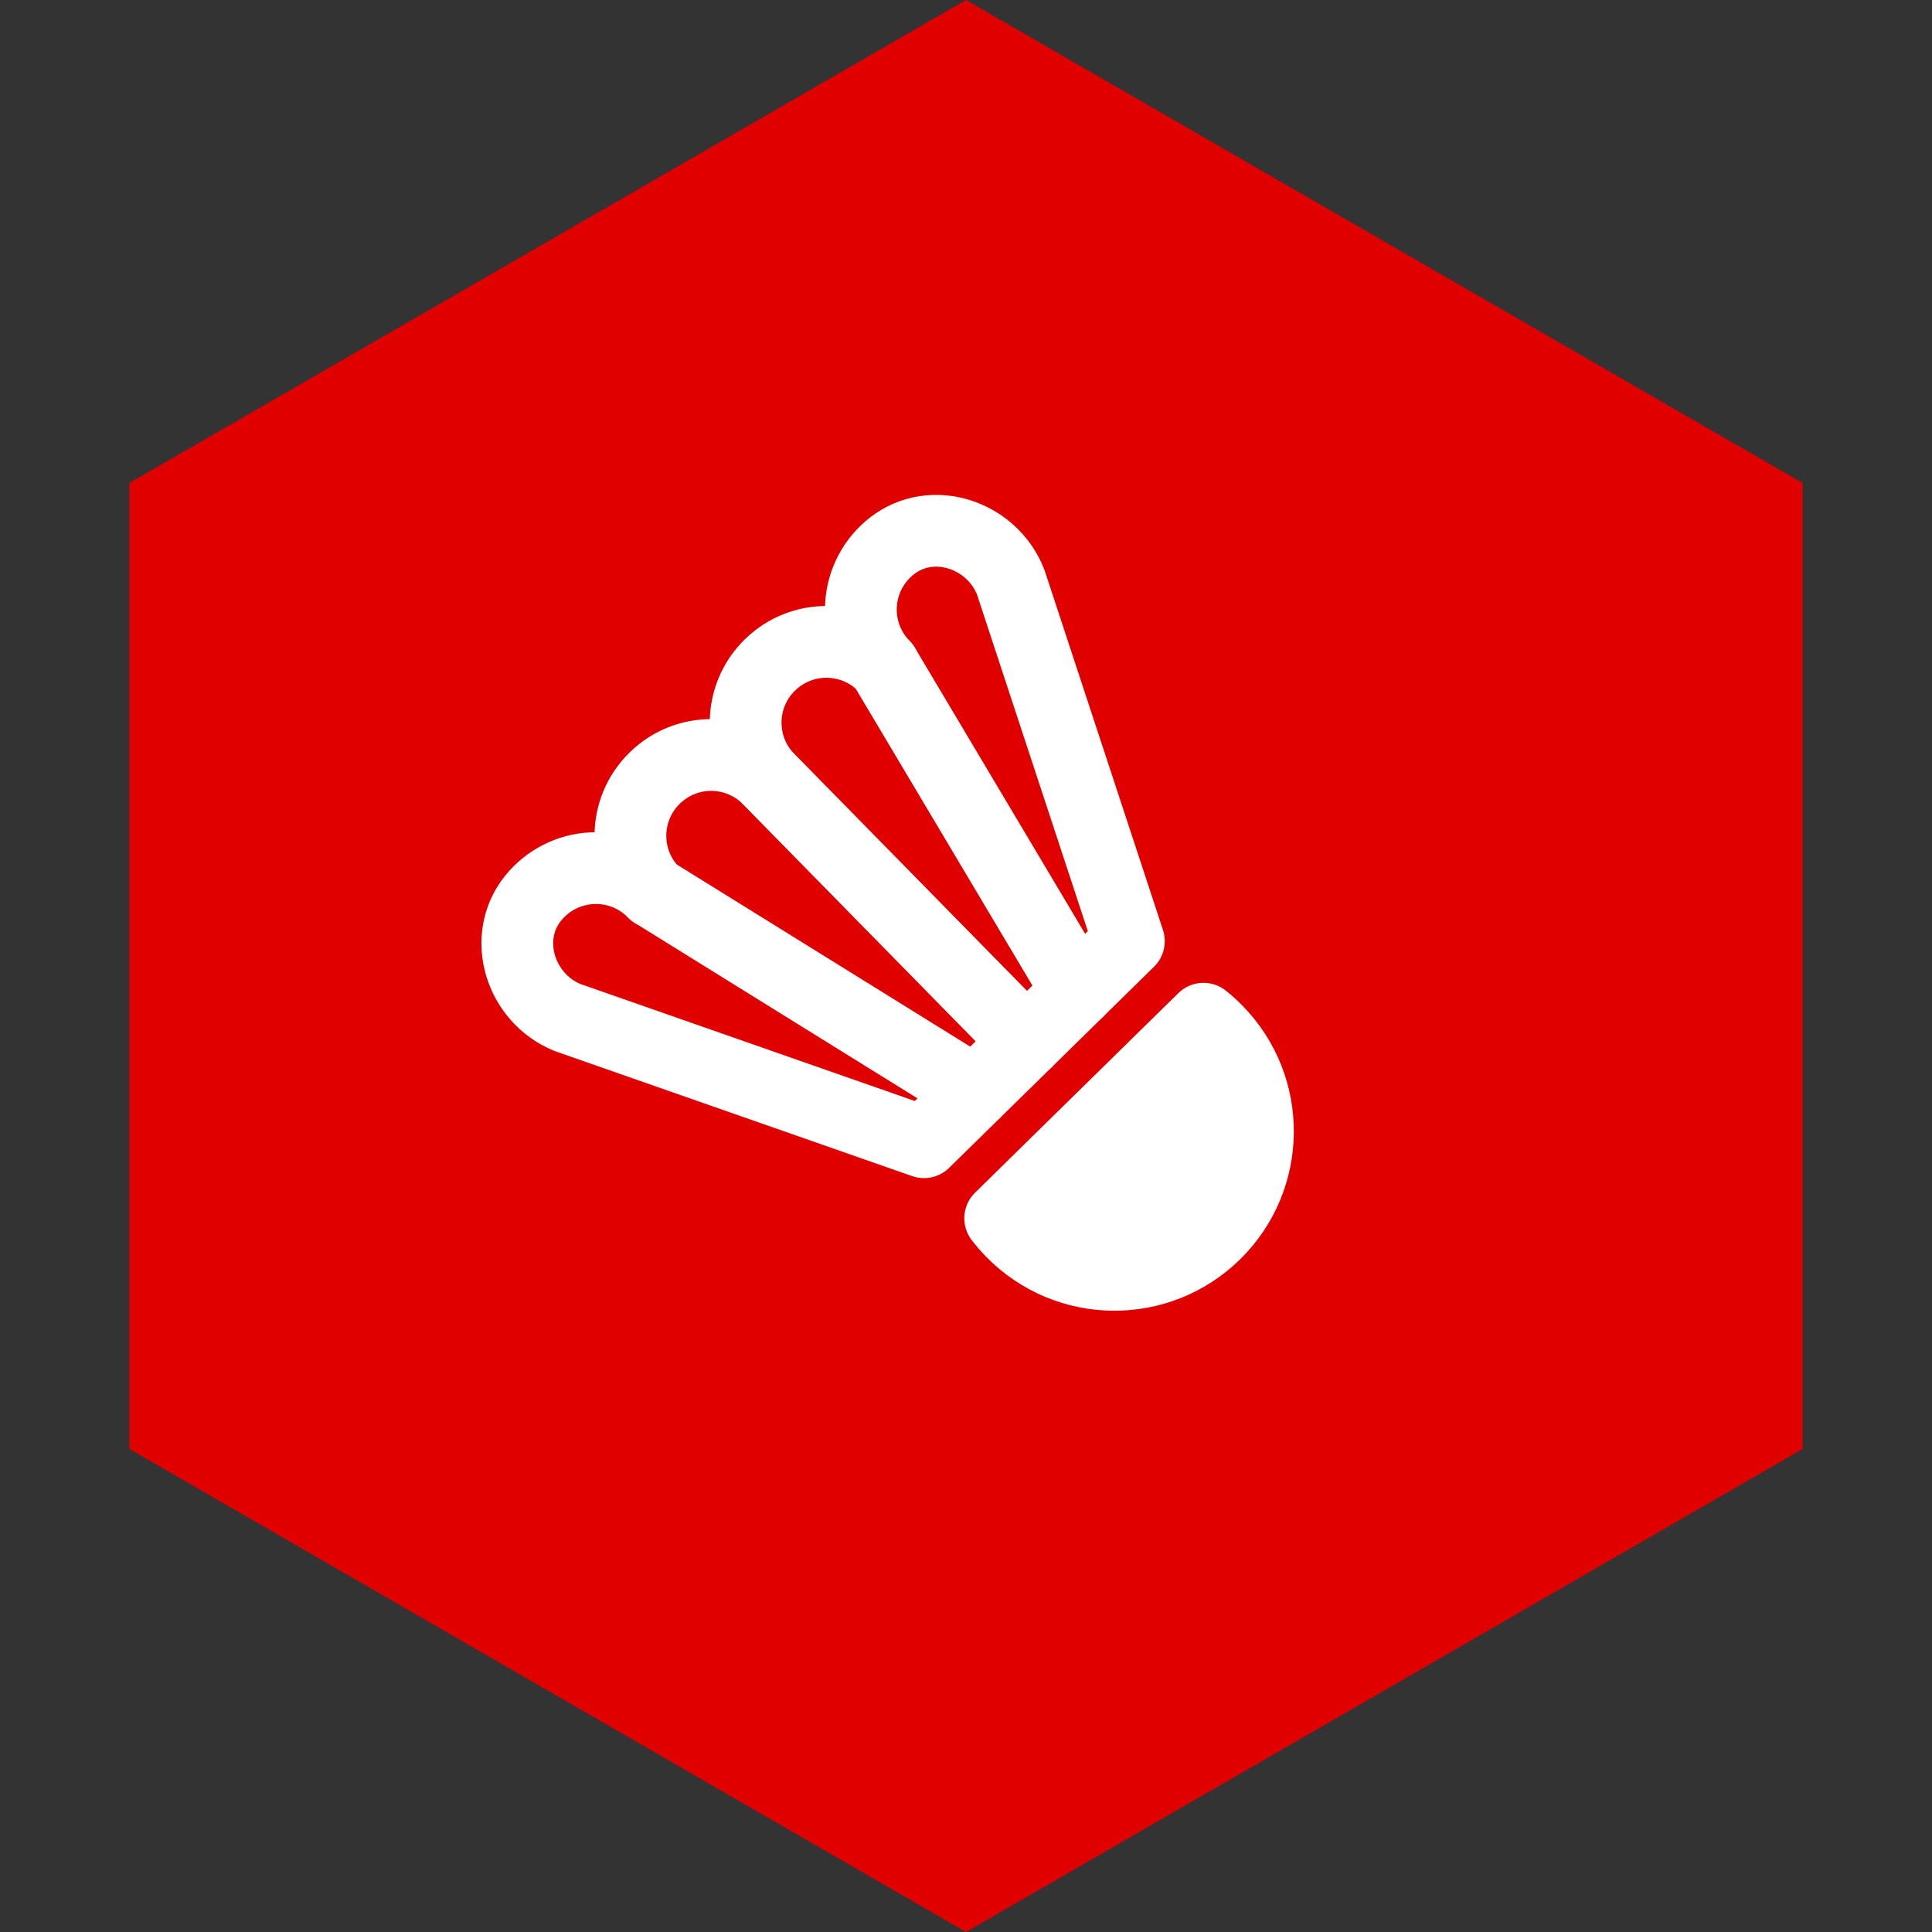
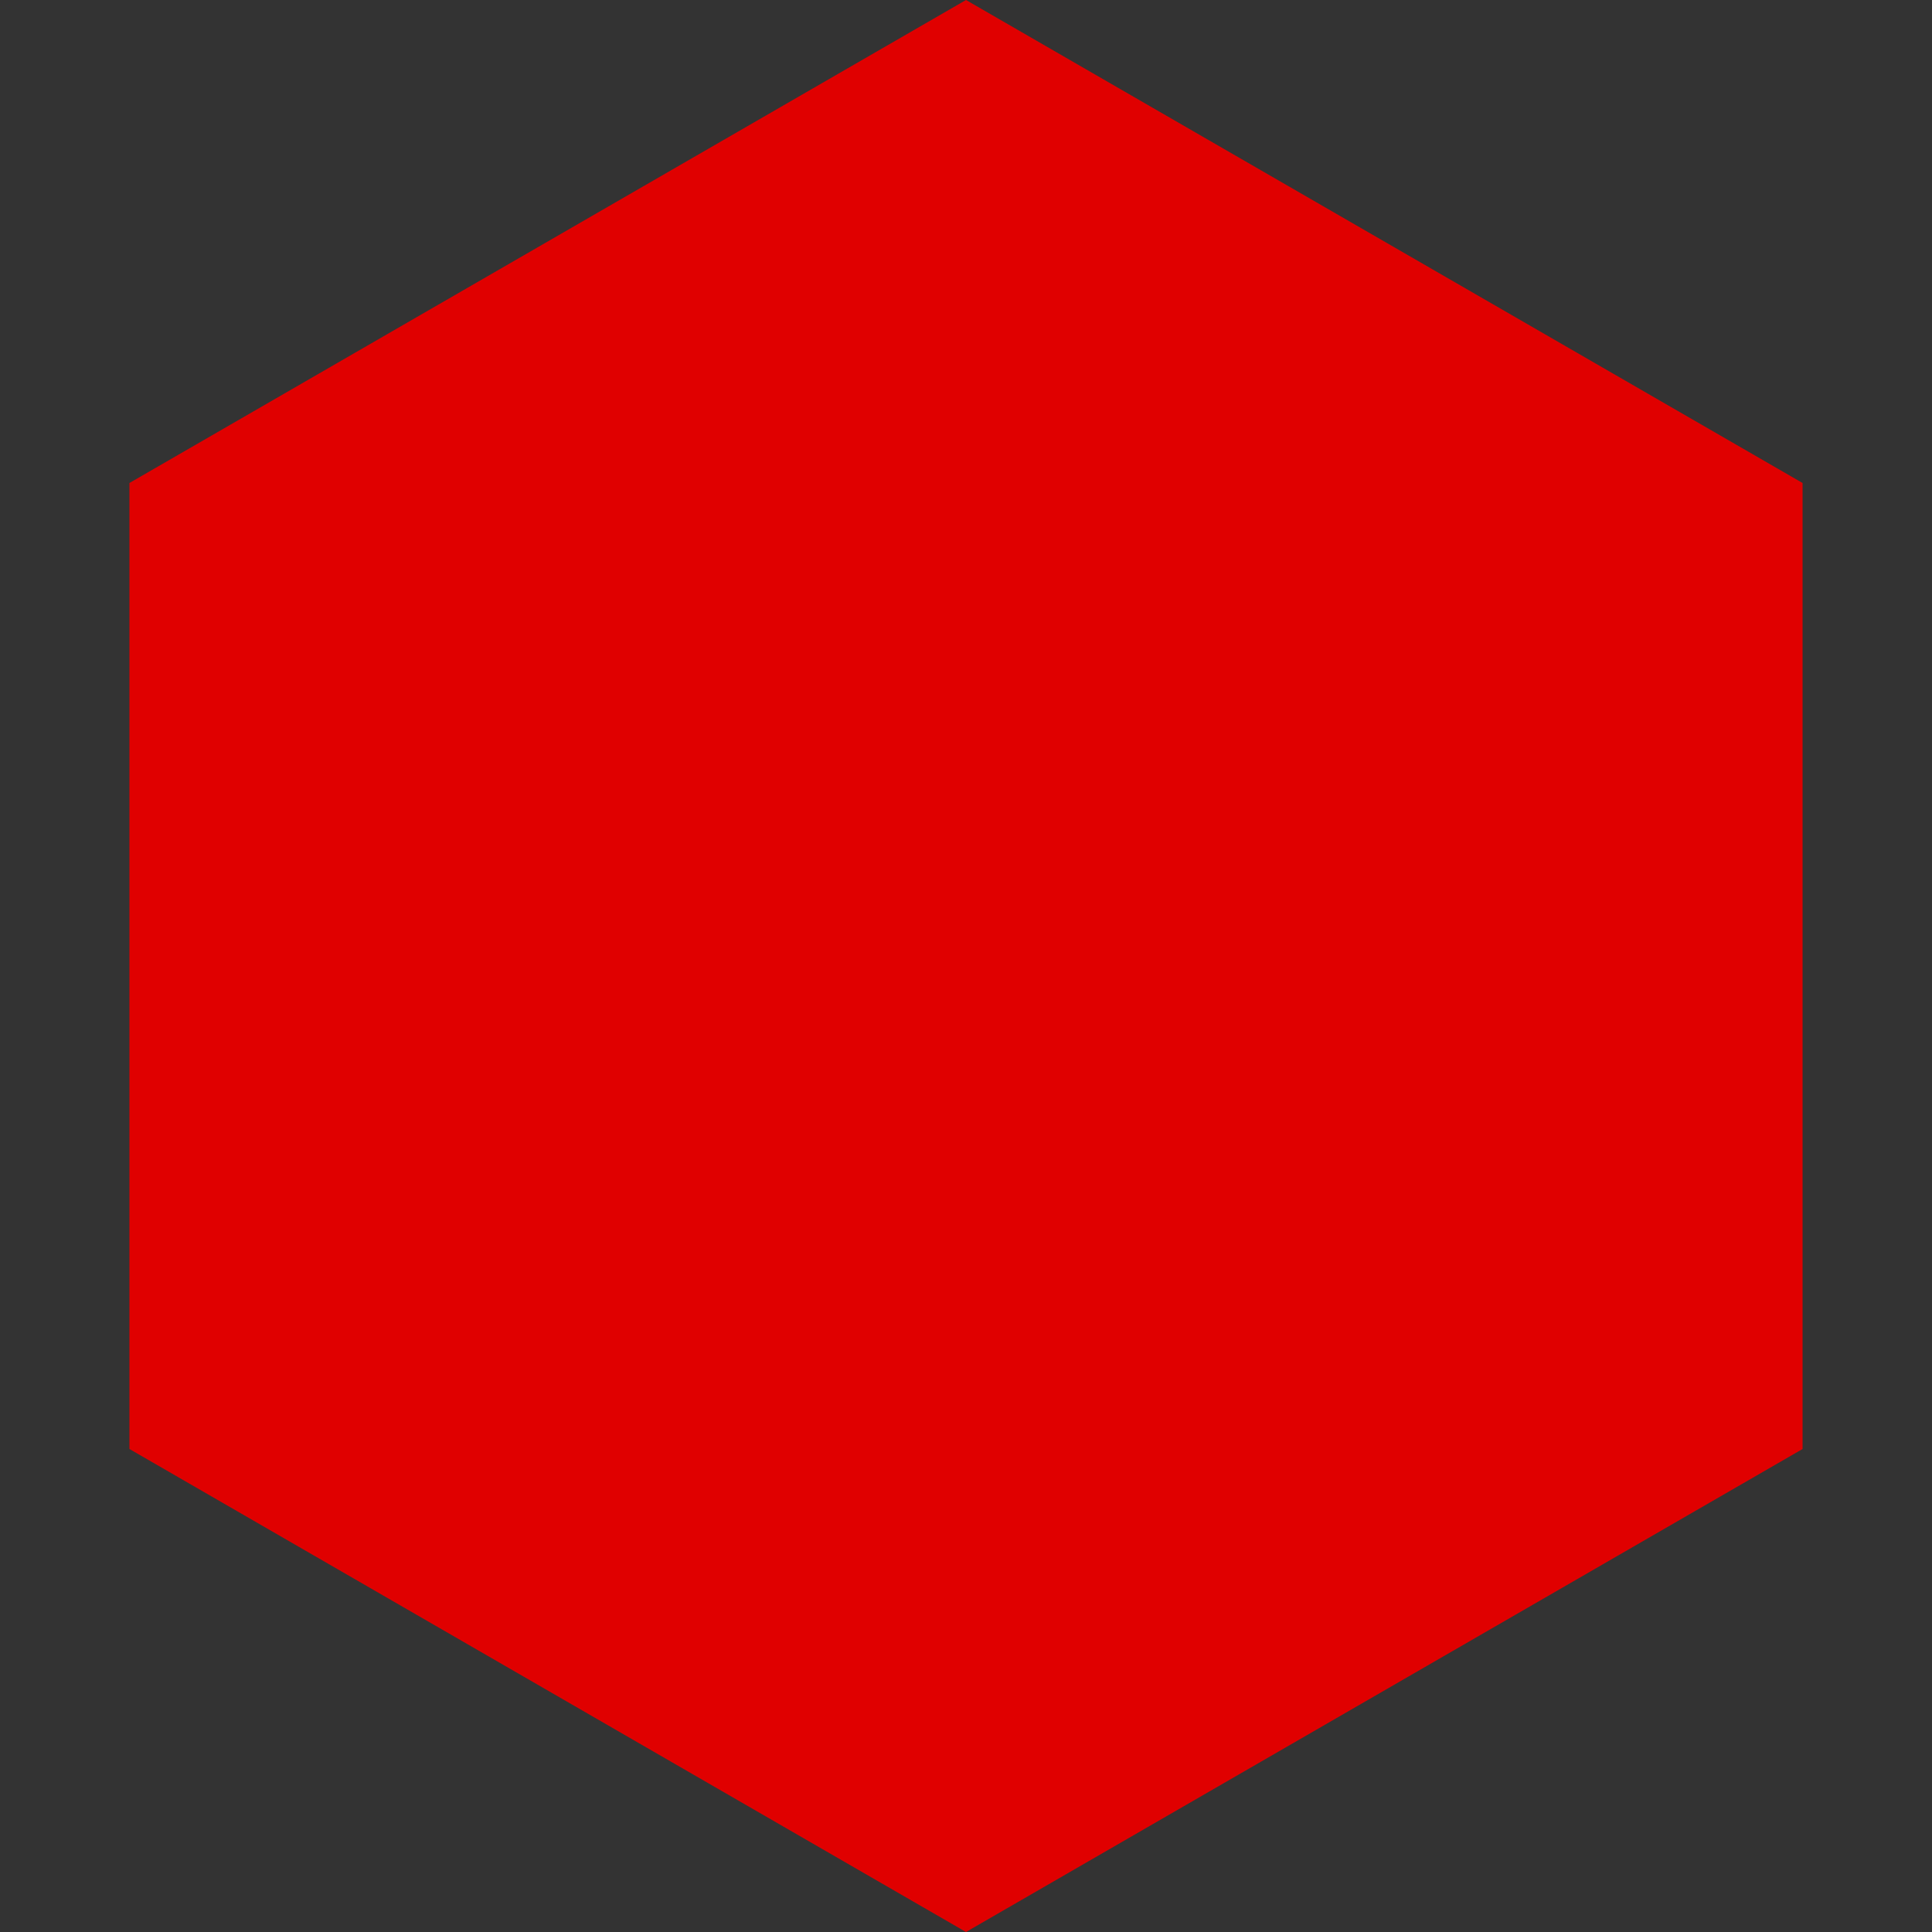
<svg xmlns="http://www.w3.org/2000/svg" width="101" height="101" viewBox="0 0 101 101" fill="none">
  <rect x="0" y="0" width="101" height="101" fill="#333333" stroke="none" />
  <path d="M50.5 0L94.234 25.25V75.75L50.5 101L6.766 75.75V25.25L50.5 0Z" fill="#E00000" />
-   <path d="M40.246 34.767C38.58 36.403 38.555 39.069 40.191 40.736L53.66 54.457L56.337 51.829L46.215 34.822C44.579 33.156 41.913 33.131 40.246 34.767Z" stroke="white" stroke-width="3.752" stroke-miterlimit="2" stroke-linecap="round" stroke-linejoin="round" />
-   <path d="M56.337 51.829L59.015 49.2L52.835 30.427C51.863 27.951 48.743 26.901 46.638 28.532C46.167 28.897 45.779 29.357 45.499 29.883C45.219 30.409 45.053 30.988 45.013 31.582C44.973 32.177 45.06 32.773 45.267 33.331C45.474 33.89 45.797 34.398 46.215 34.822M34.223 40.68C35.889 39.044 38.555 39.069 40.191 40.736L53.66 54.457L50.983 57.085L34.167 46.649C32.532 44.982 32.556 42.316 34.223 40.68Z" stroke="white" stroke-width="3.752" stroke-miterlimit="2" stroke-linecap="round" stroke-linejoin="round" />
-   <path d="M50.982 57.085L48.305 59.713L29.649 53.186C27.192 52.168 26.2 49.029 27.87 46.955C28.244 46.491 28.711 46.111 29.242 45.841C29.773 45.571 30.355 45.416 30.95 45.387C31.545 45.358 32.139 45.455 32.694 45.673C33.248 45.89 33.75 46.223 34.167 46.649" stroke="white" stroke-width="3.752" stroke-miterlimit="2" stroke-linecap="round" stroke-linejoin="round" />
-   <path d="M62.916 53.256C63.159 53.45 63.39 53.658 63.613 53.886C66.517 56.844 66.473 61.592 63.515 64.496C60.556 67.4 55.808 67.356 52.904 64.398C52.681 64.17 52.477 63.936 52.287 63.689L62.916 53.256Z" fill="white" stroke="white" stroke-width="3.752" stroke-miterlimit="2" stroke-linecap="round" stroke-linejoin="round" />
</svg>